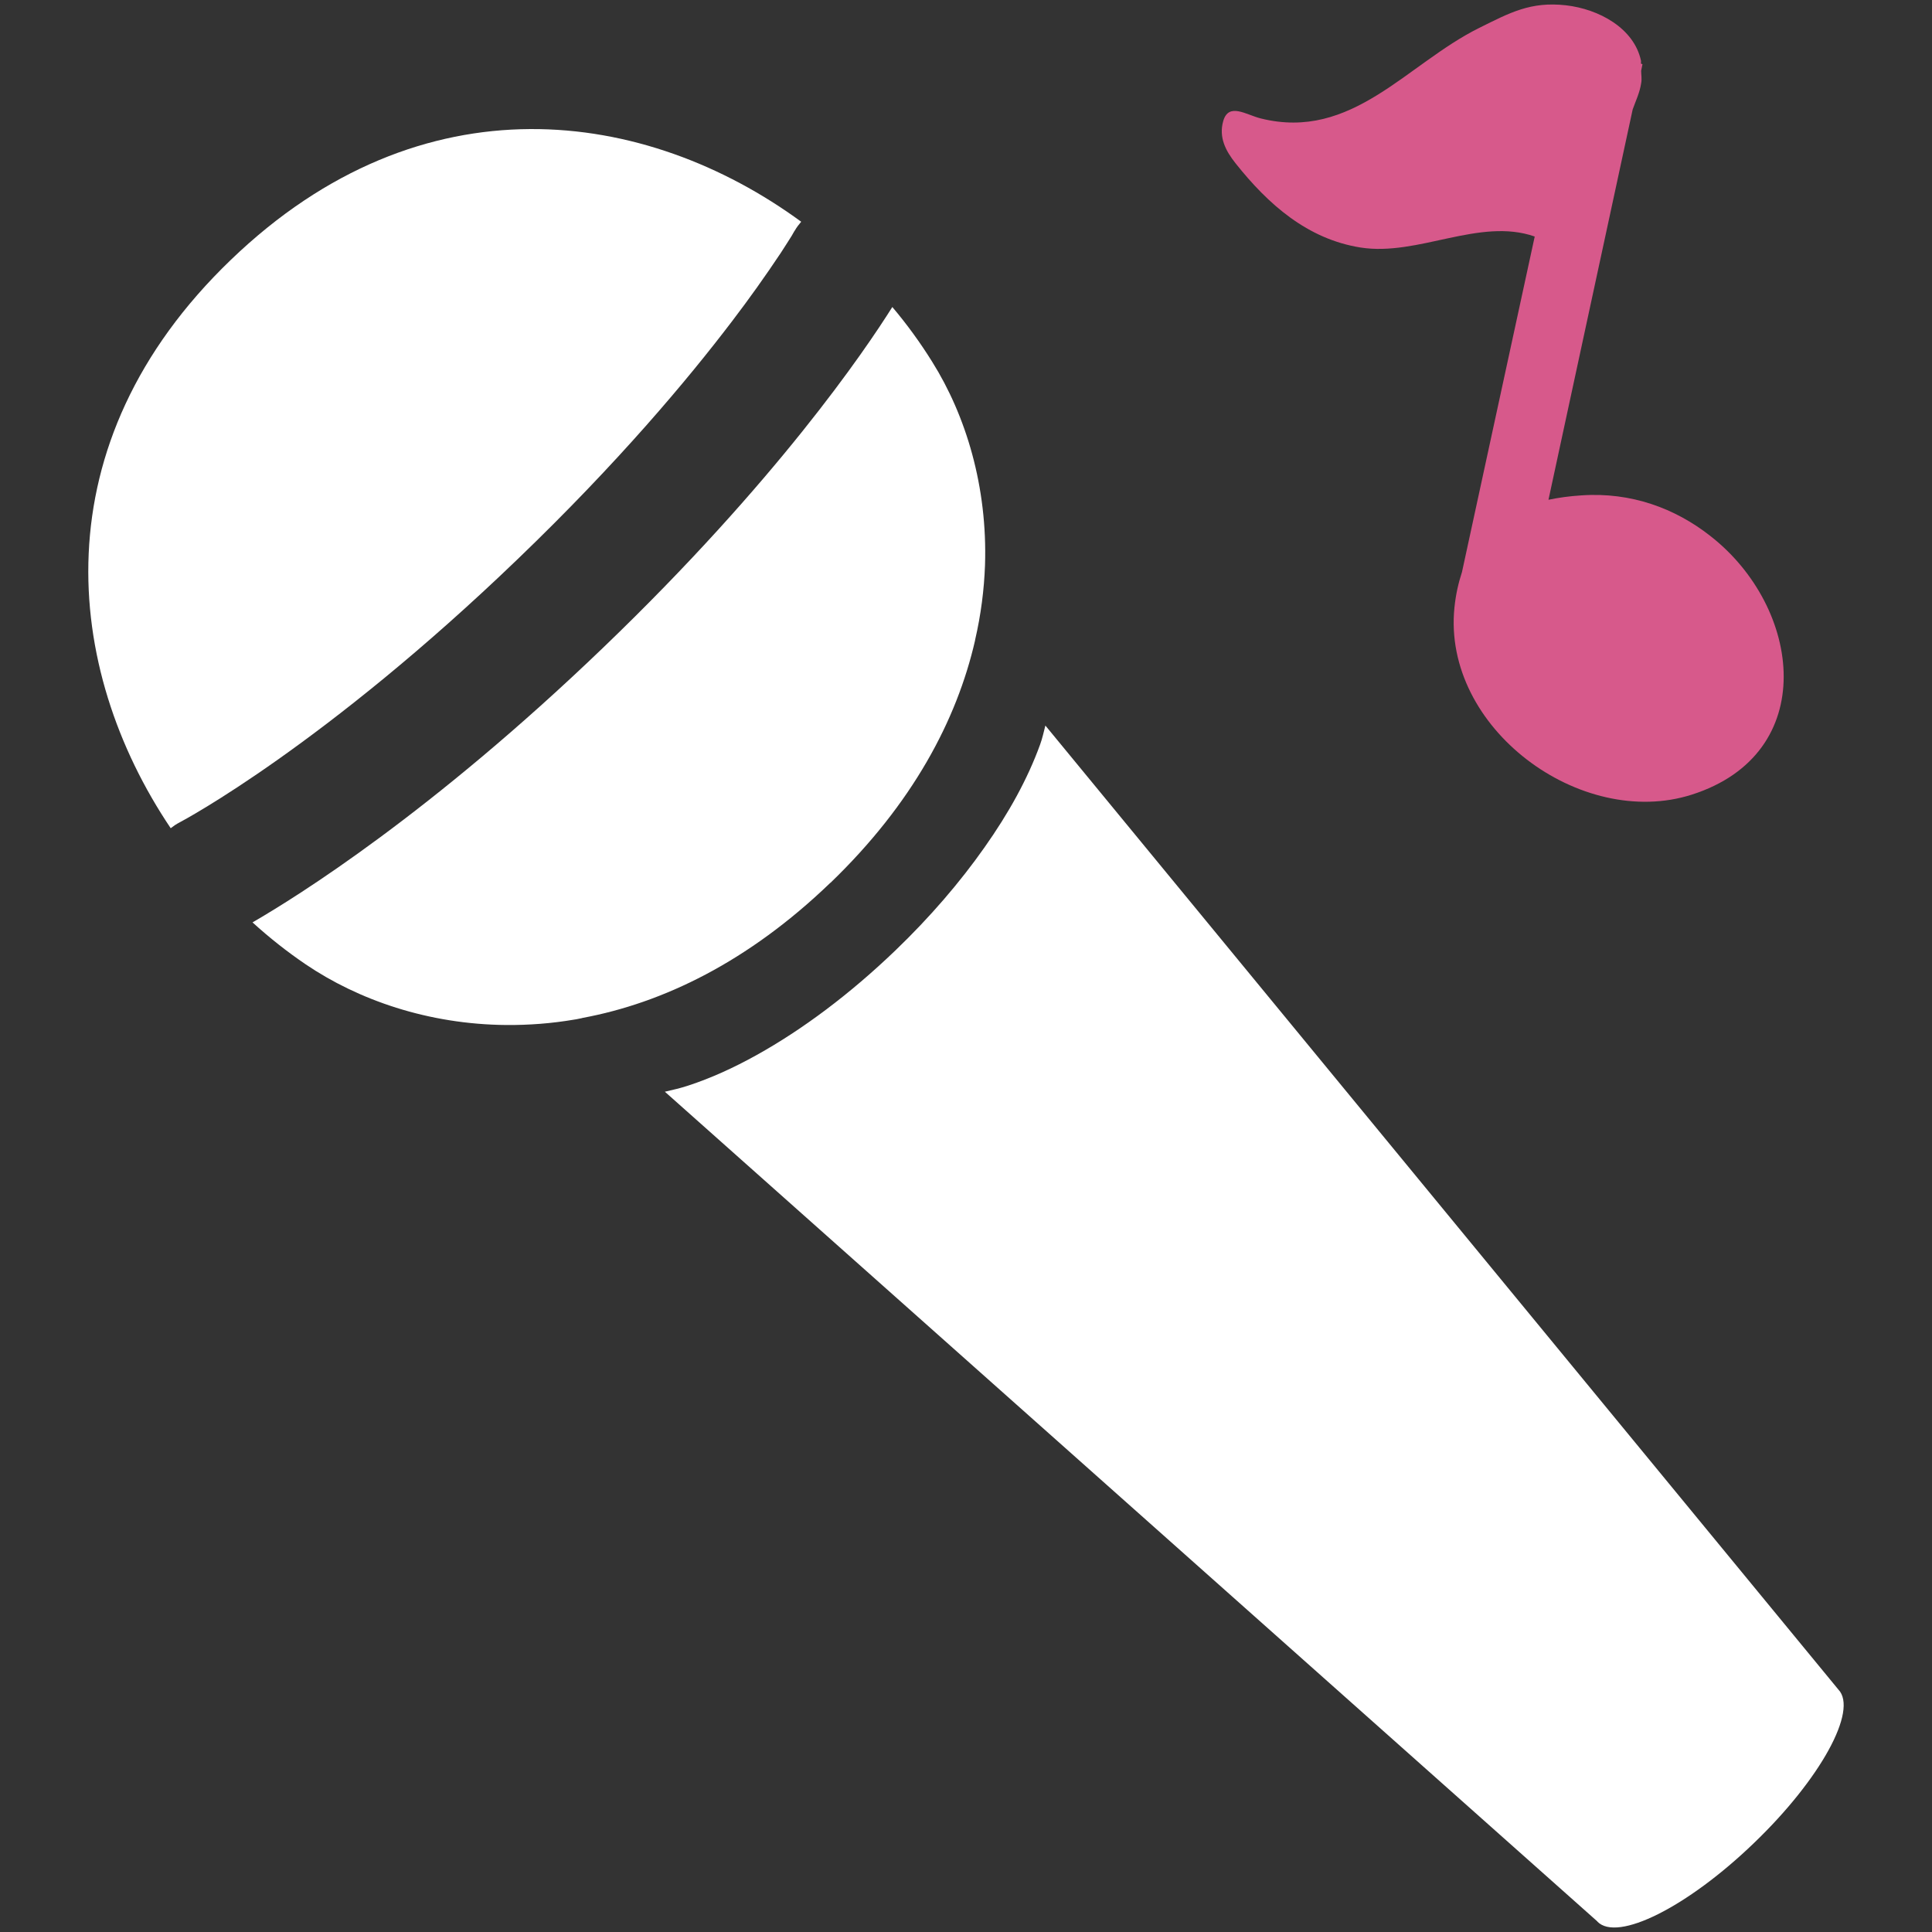
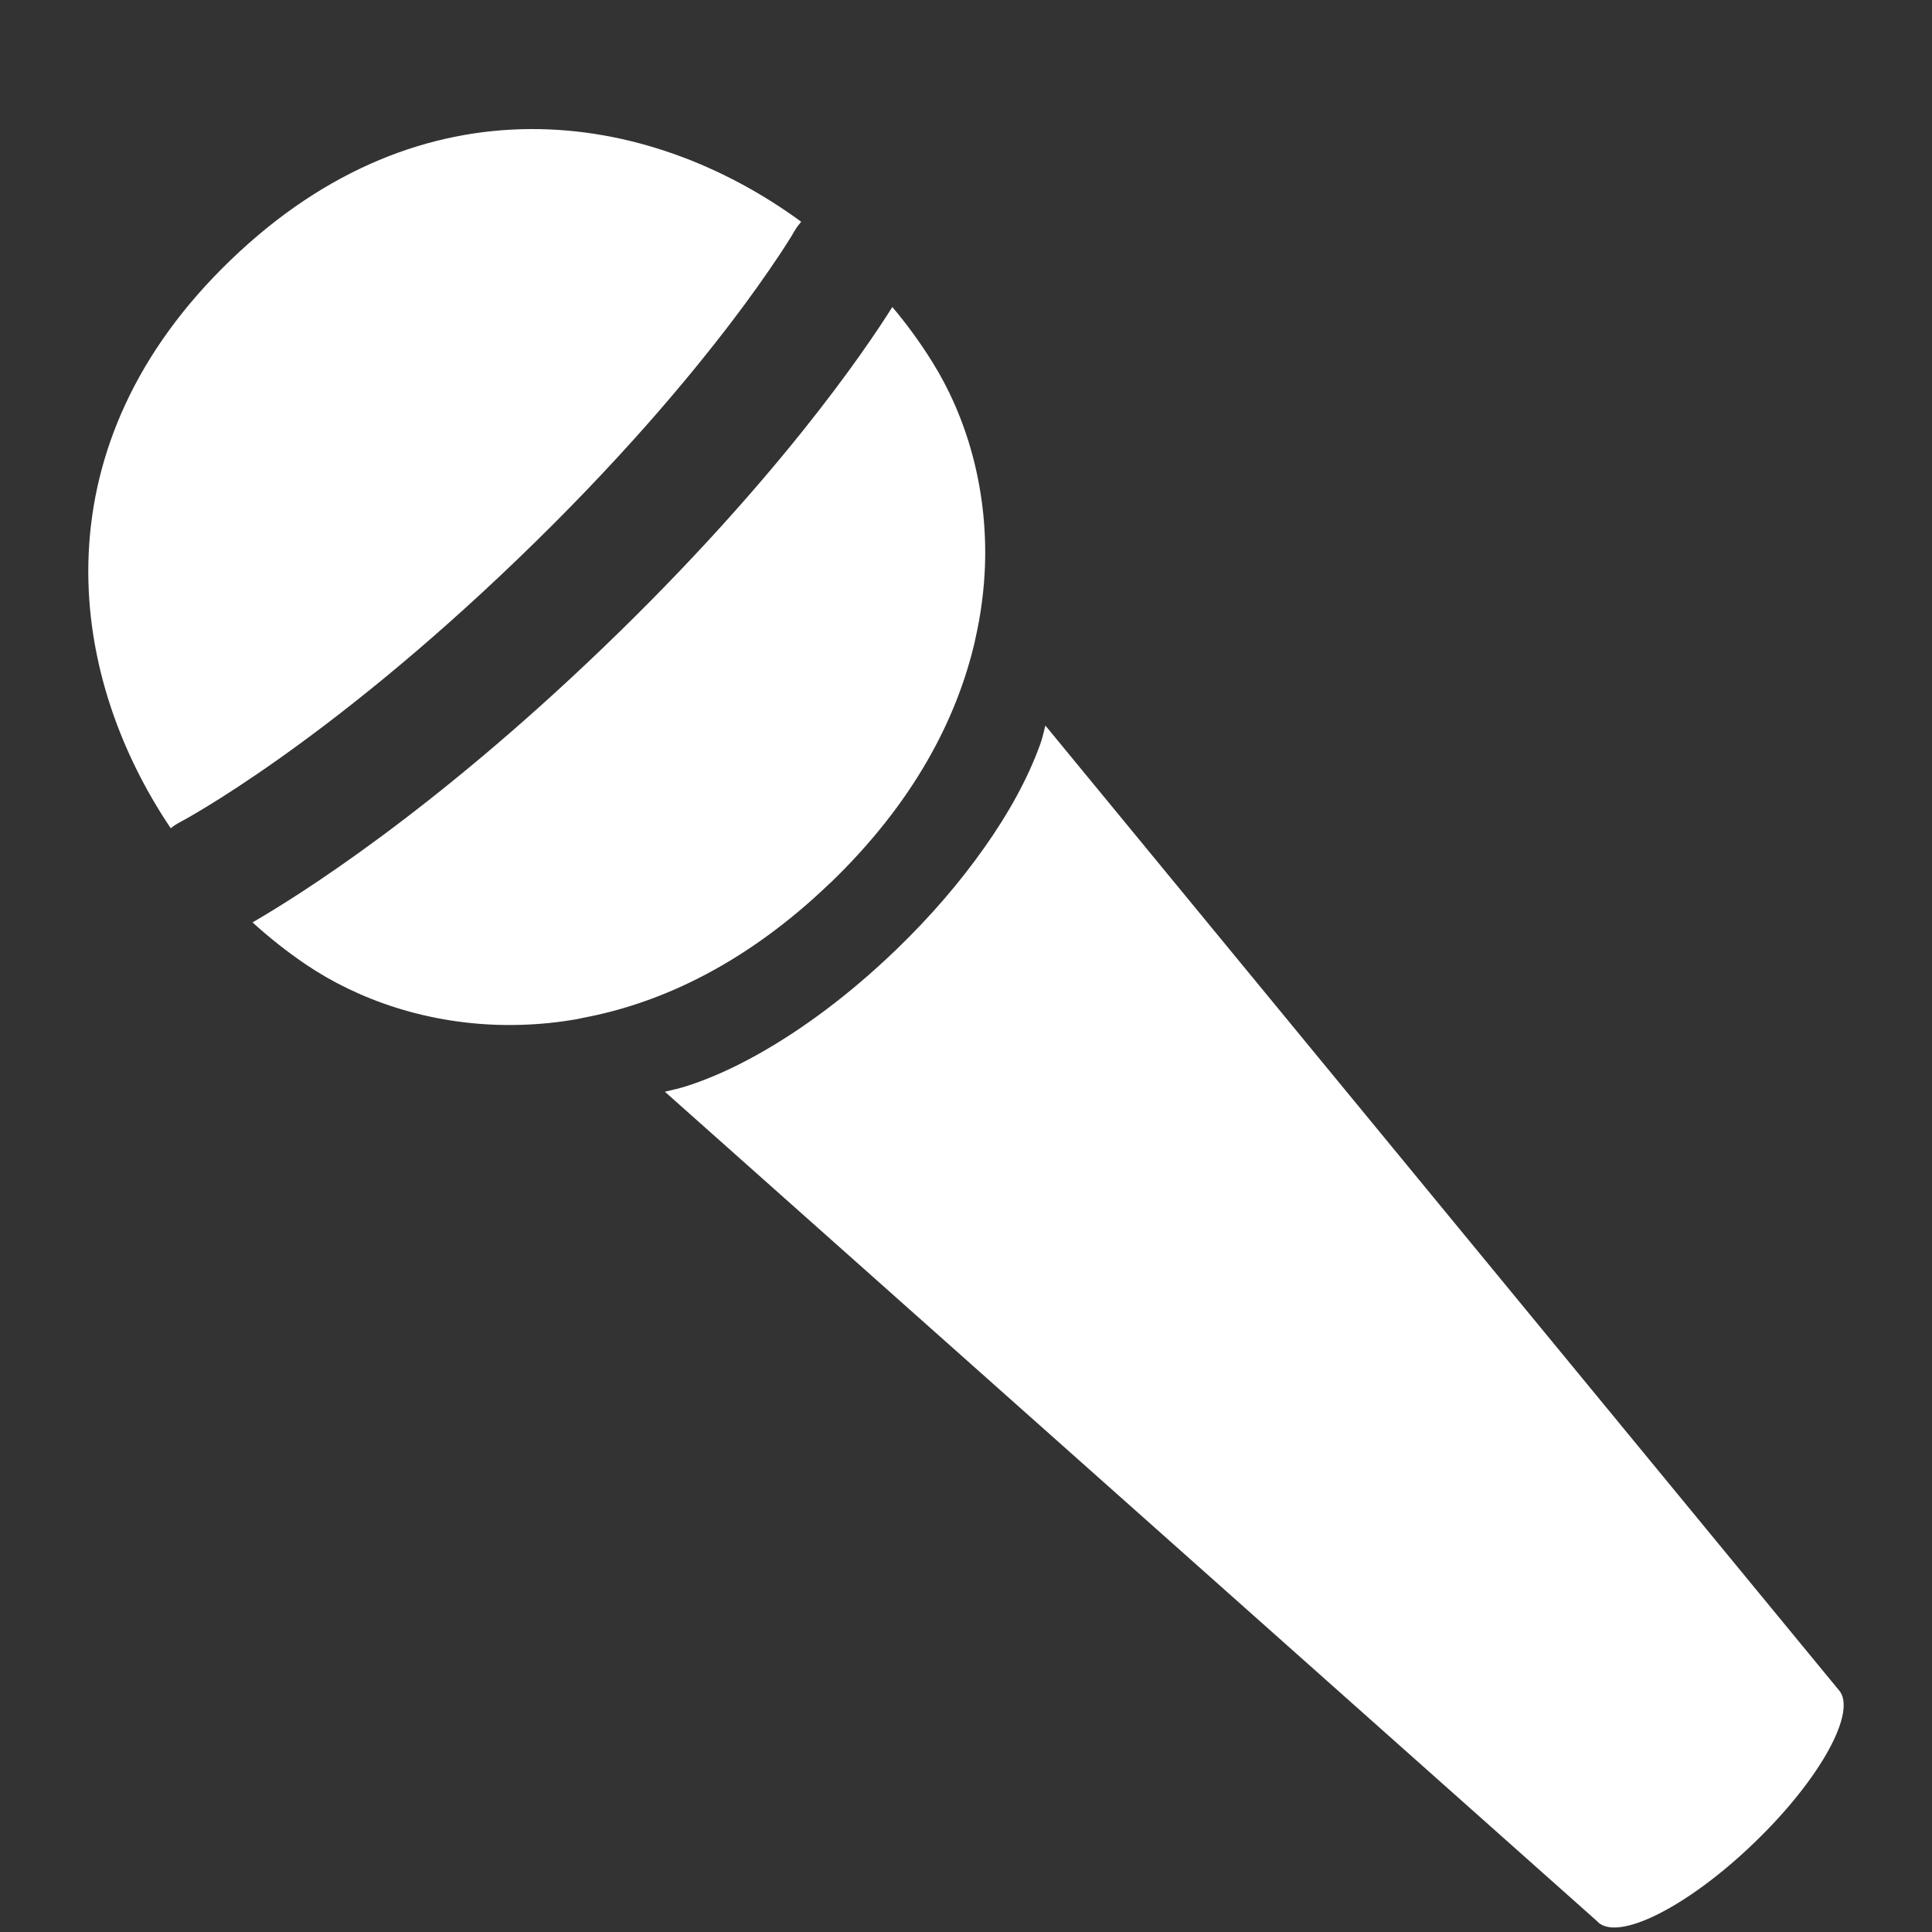
<svg xmlns="http://www.w3.org/2000/svg" width="68" height="68" viewBox="0 0 68 68" fill="none">
  <rect x="0" y="0" width="68" height="68" fill="#333333" stroke="none" />
-   <path d="M43.052 4.266C43.243 3.591 43.86 4.043 44.38 4.17C47.589 4.967 49.512 2.247 52.062 0.983C53.146 0.446 53.868 0.048 55.112 0.186C56.28 0.319 57.513 0.993 57.757 2.135C57.763 2.167 57.752 2.205 57.757 2.242L57.81 2.258L57.763 2.491C57.763 2.635 57.794 2.773 57.763 2.932C57.715 3.256 57.571 3.554 57.465 3.851L54.501 17.59C54.862 17.515 55.239 17.462 55.659 17.436C57.417 17.313 58.963 17.898 60.185 18.854C63.442 21.383 64.063 26.53 59.542 27.97C55.638 29.213 50.761 25.627 51.191 21.388C51.239 20.915 51.334 20.511 51.457 20.134L54.017 8.325C52.073 7.645 49.916 9.031 47.887 8.712C46.017 8.415 44.635 7.193 43.488 5.748C43.137 5.307 42.893 4.834 43.052 4.266Z" fill="#D7598B" />
  <path d="M26.631 37.134C28.247 36.236 29.915 34.988 31.514 33.453C32.736 32.279 33.793 31.046 34.648 29.83C35.509 28.613 36.173 27.407 36.608 26.206C36.688 25.989 36.736 25.76 36.794 25.537L64.706 59.468C65.402 60.196 64.079 62.618 61.731 64.871C59.394 67.123 56.923 68.361 56.222 67.633V67.628L23.401 38.425C23.683 38.361 23.954 38.298 24.23 38.207C25.022 37.947 25.819 37.586 26.631 37.134ZM31.407 10.806C31.921 11.414 32.389 12.058 32.81 12.734C33.995 14.625 34.76 17.127 34.669 19.895C34.638 20.75 34.526 21.638 34.319 22.53V22.541C33.676 25.346 32.119 28.289 29.229 31.073H29.224C26.334 33.856 23.332 35.301 20.506 35.827C20.501 35.827 20.496 35.827 20.49 35.833C20.395 35.849 20.31 35.875 20.214 35.886C19.407 36.024 18.61 36.082 17.829 36.077C15.066 36.056 12.601 35.19 10.758 33.941C10.11 33.501 9.483 33.007 8.888 32.465C10.46 31.556 15.178 28.613 21.245 22.78C27.328 16.936 30.446 12.335 31.407 10.806ZM8.128 9.143C14.875 2.651 22.748 3.814 28.199 7.804C28.119 7.9 28.039 8.001 27.976 8.112L27.954 8.144L27.869 8.293C27.784 8.426 27.657 8.633 27.476 8.909C26.933 9.724 26.365 10.521 25.771 11.3C24.204 13.361 21.755 16.283 18.233 19.667C11.422 26.222 6.481 28.863 6.317 28.948C6.205 29.006 6.104 29.075 6.008 29.15C2.237 23.545 1.376 15.629 8.128 9.143Z" fill="white" />
</svg>